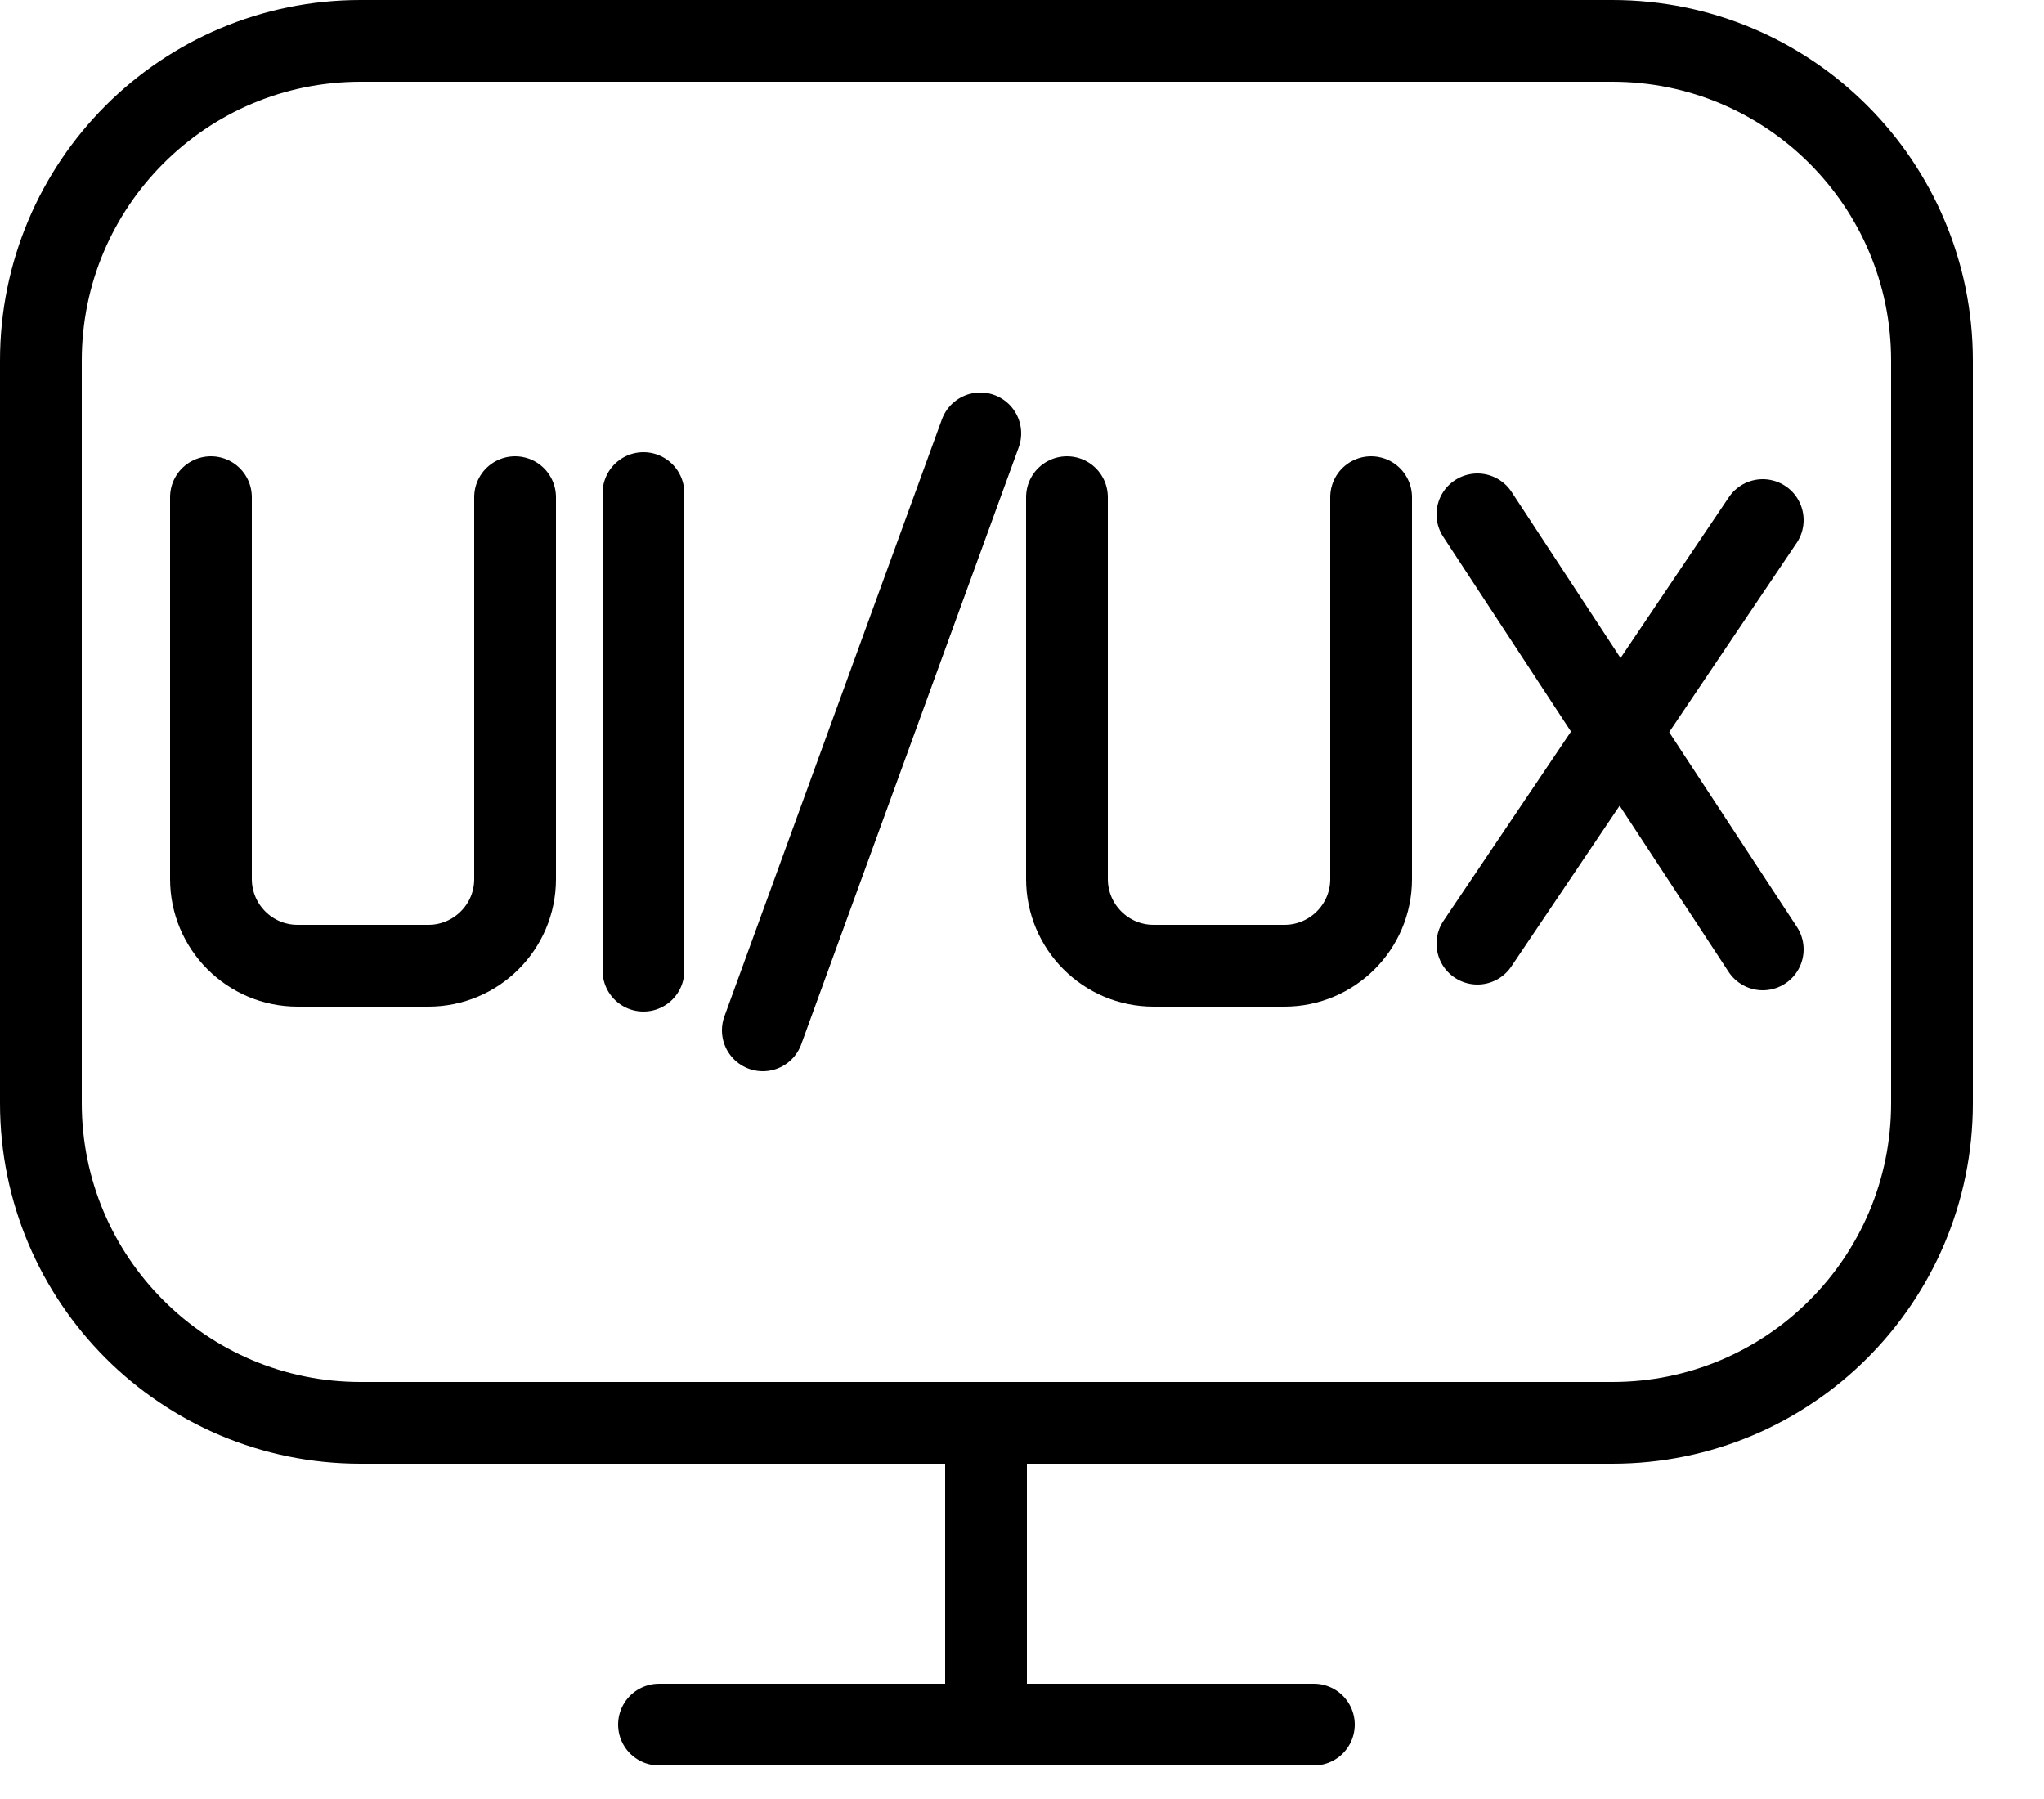
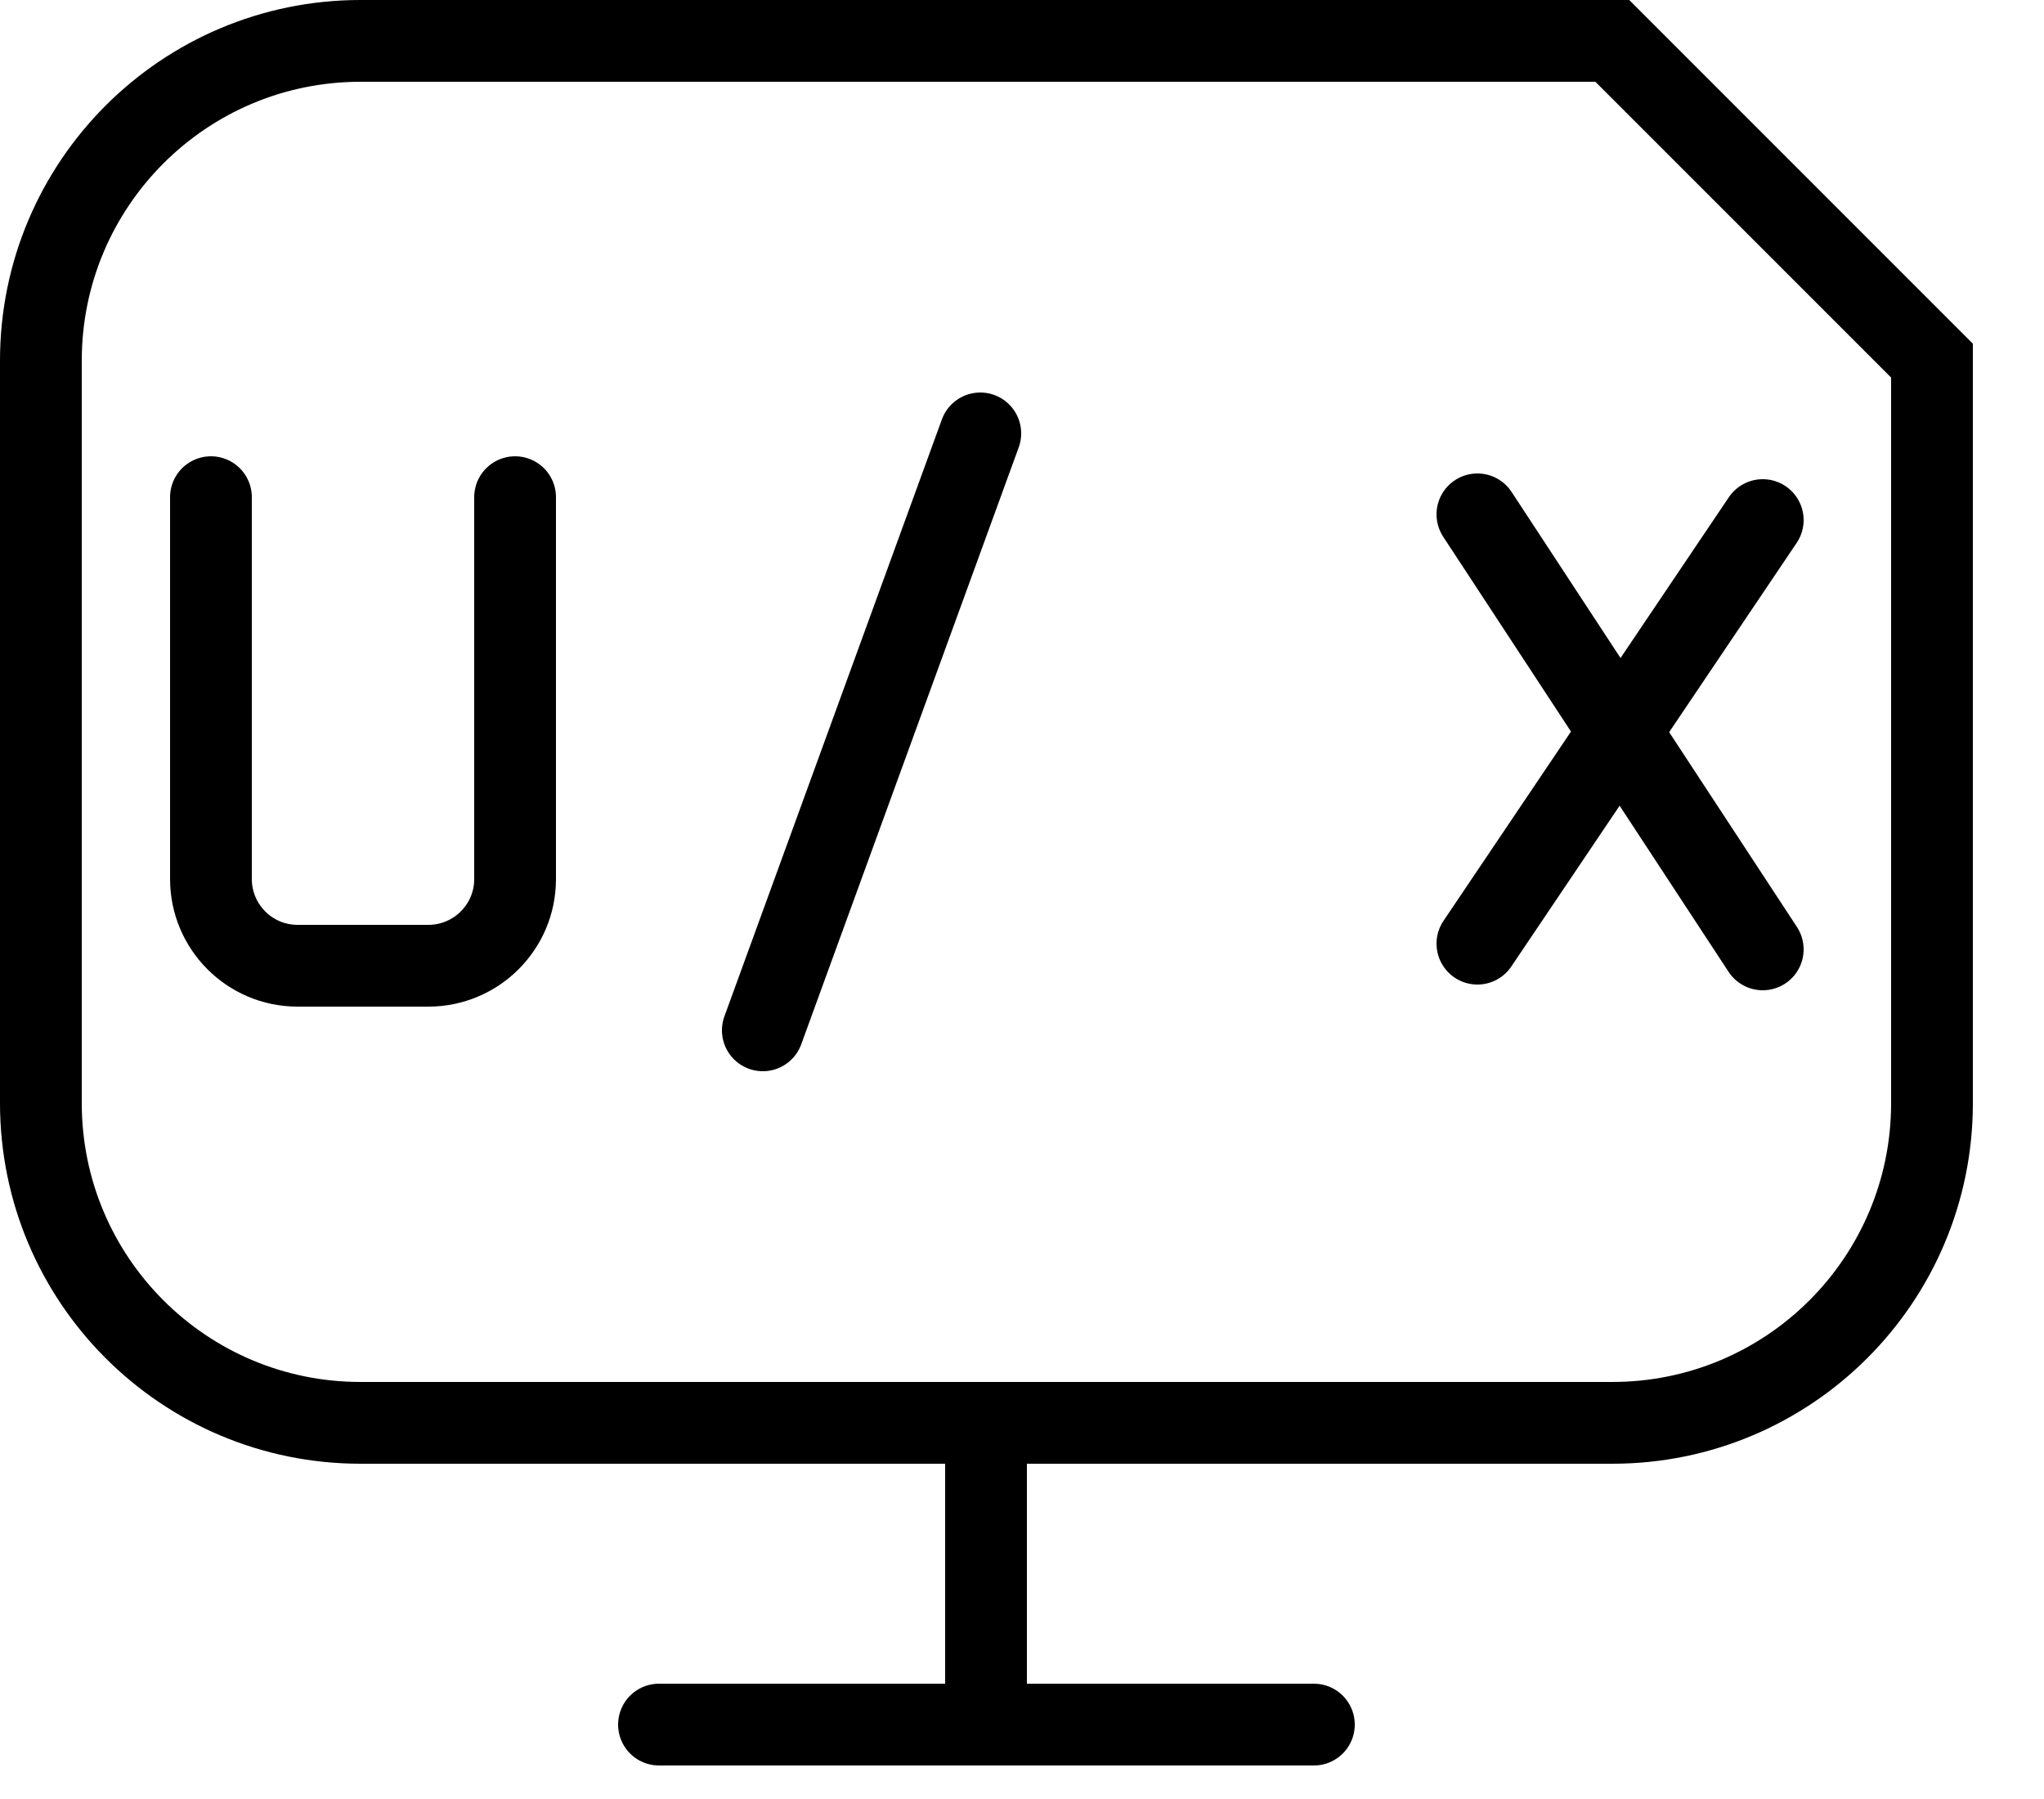
<svg xmlns="http://www.w3.org/2000/svg" width="25" height="22" viewBox="0 0 25 22" fill="none">
  <g clip-path="url(#clip0_212_71)">
    <path d="M12.06 17.49V21.03" stroke="black" stroke-miterlimit="10" stroke-linecap="round" />
    <path d="M8.06 21.09H16.07" stroke="black" stroke-miterlimit="10" stroke-linecap="round" />
-     <path d="M19.72 0.5H4.41C2.25 0.5 0.5 2.25 0.5 4.41V13.49C0.5 15.65 2.25 17.4 4.41 17.4H19.72C21.88 17.4 23.63 15.65 23.63 13.49V4.41C23.63 2.25 21.88 0.5 19.72 0.5Z" stroke="black" stroke-miterlimit="10" />
+     <path d="M19.72 0.5H4.41C2.25 0.5 0.5 2.25 0.5 4.41V13.49C0.5 15.65 2.25 17.4 4.41 17.4H19.72C21.88 17.4 23.63 15.65 23.63 13.49V4.41Z" stroke="black" stroke-miterlimit="10" />
    <path d="M6.3 6.08V10.75C6.3 11.34 5.82 11.81 5.24 11.81H3.64C3.05 11.81 2.58 11.33 2.58 10.75V6.08" stroke="black" stroke-miterlimit="10" stroke-linecap="round" />
-     <path d="M7.87 11.87V6.03" stroke="black" stroke-miterlimit="10" stroke-linecap="round" />
-     <path d="M16.77 6.08V10.75C16.77 11.34 16.29 11.81 15.71 11.81H14.11C13.52 11.81 13.05 11.33 13.05 10.75V6.08" stroke="black" stroke-miterlimit="10" stroke-linecap="round" />
    <path d="M21.56 11.61L18.07 6.29" stroke="black" stroke-miterlimit="10" stroke-linecap="round" />
    <path d="M18.07 11.54L21.56 6.36" stroke="black" stroke-miterlimit="10" stroke-linecap="round" />
    <path d="M9.33 12.6L11.99 5.3" stroke="black" stroke-miterlimit="10" stroke-linecap="round" />
  </g>
  <defs>
    <clipPath id="clip0_212_71">
      <rect width="24.13" height="21.6" fill="white" />
    </clipPath>
  </defs>
</svg>